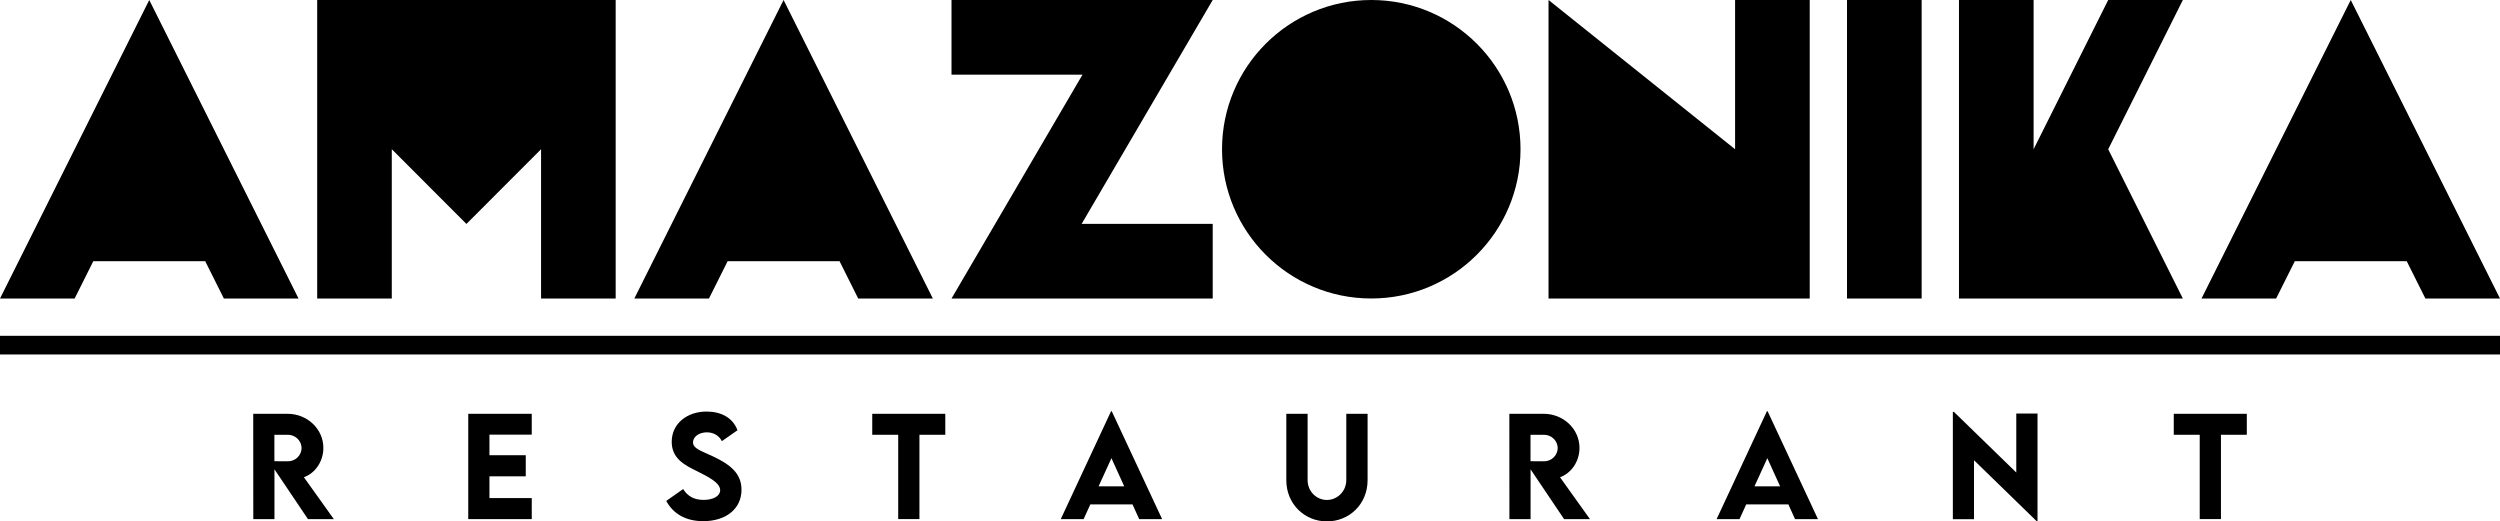
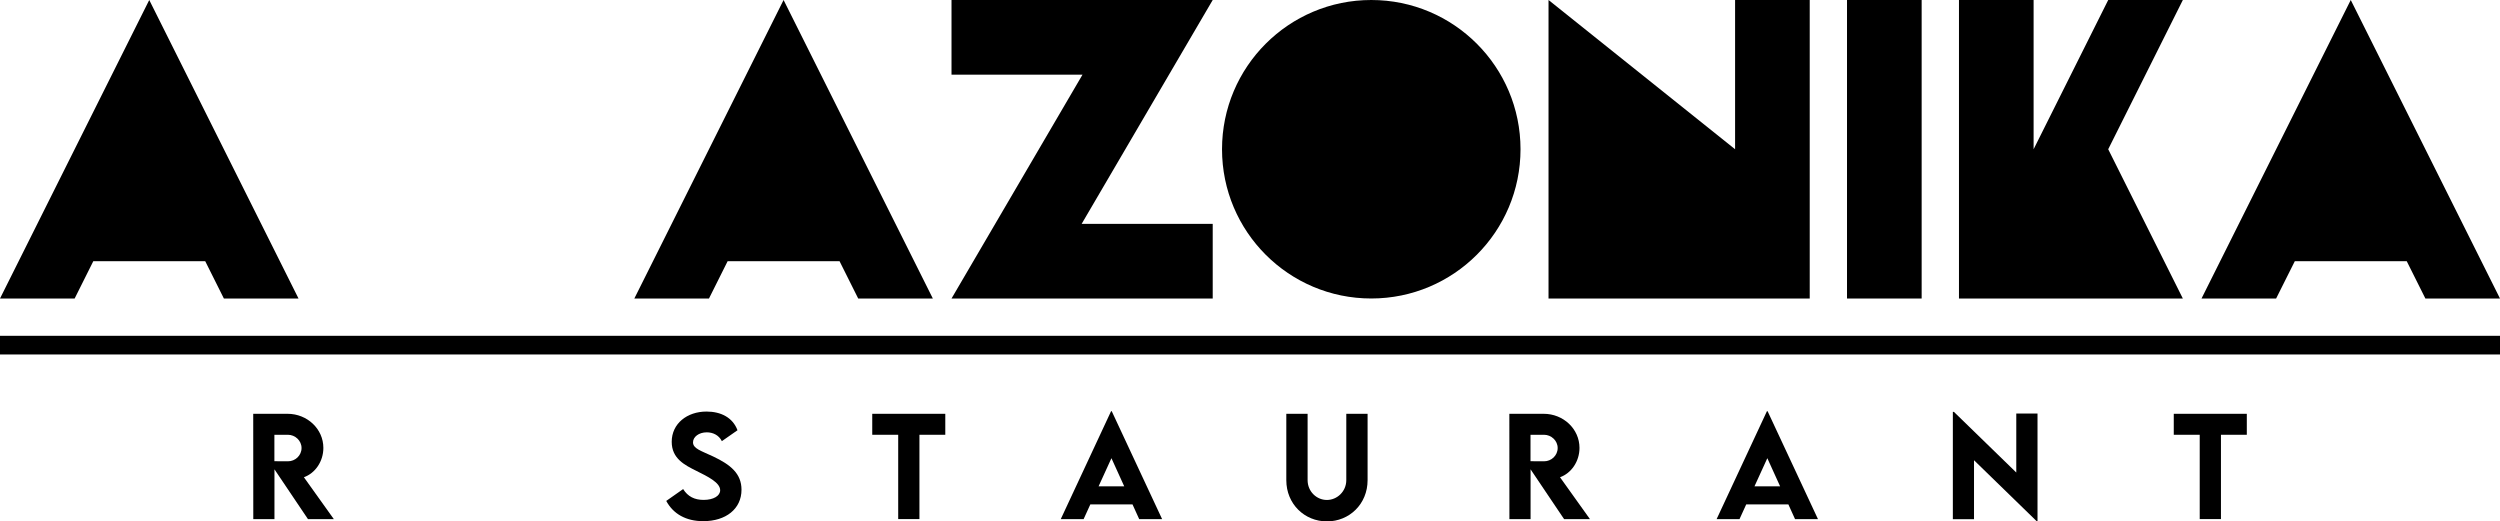
<svg xmlns="http://www.w3.org/2000/svg" id="Capa_2" data-name="Capa 2" viewBox="0 0 767.7 160.11">
  <defs>
    <style>
      .cls-1 {
        stroke-width: 0px;
      }
    </style>
  </defs>
  <g id="Capa_1-2" data-name="Capa 1">
    <g>
      <rect class="cls-1" y="103.12" width="767.7" height="5.73" />
      <polygon class="cls-1" points="0 91.67 22.92 91.67 28.65 80.21 63.02 80.21 68.75 91.67 91.67 91.67 45.83 0 0 91.67" />
      <polygon class="cls-1" points="194.79 91.67 217.71 91.67 223.44 80.21 257.81 80.21 263.54 91.67 286.46 91.67 240.62 0 194.79 91.67" />
      <polygon class="cls-1" points="721.87 0 676.04 91.67 698.95 91.67 704.69 80.21 739.06 80.21 744.79 91.67 767.7 91.67 721.87 0" />
      <path class="cls-1" d="m421.09,0h0c-25.31,0-45.83,20.52-45.83,45.83s20.52,45.83,45.83,45.83,45.83-20.52,45.83-45.83S446.41,0,421.09,0" />
-       <polygon class="cls-1" points="97.4 91.67 120.31 91.67 120.31 45.82 143.23 68.77 166.15 45.82 166.15 91.67 189.06 91.67 189.06 0 97.4 0 97.4 91.67" />
      <polygon class="cls-1" points="358.98 22.92 372.4 0 292.19 0 292.19 22.92 332.42 22.92 292.19 91.67 372.4 91.67 372.4 68.75 332.15 68.75 358.98 22.92" />
      <polygon class="cls-1" points="532.81 45.83 475.52 0 475.52 91.67 532.81 91.67 555.73 91.67 555.73 0 532.81 0 532.81 45.83" />
      <polygon class="cls-1" points="647.39 0 624.48 45.83 624.48 0 601.56 0 601.56 91.67 624.48 91.67 670.31 91.67 647.39 45.83 670.31 0 647.39 0" />
      <rect class="cls-1" x="567.18" width="22.92" height="91.67" />
      <path class="cls-1" d="m94.57,159.41l-10.29-15.29v15.29h-6.5l-.02-32.34h10.55c6.04,0,10.99,4.65,10.99,10.47,0,4.15-2.51,7.78-5.98,9.01l9.19,12.86h-7.94Zm-10.31-17.78l4.17.02c2.21.02,4.17-1.77,4.17-4.07s-1.99-4.07-4.17-4.07h-4.17v8.13Z" />
-       <polygon class="cls-1" points="150.3 133.47 150.3 139.79 161.45 139.79 161.45 146.27 150.3 146.27 150.3 152.95 163.29 152.95 163.29 159.41 143.79 159.41 143.79 127.07 163.29 127.07 163.29 133.47 150.3 133.47" />
      <path class="cls-1" d="m204.58,153.83l5.2-3.65c1.42,2.29,3.49,3.33,6.28,3.33,3.05,0,5.09-1.24,5.09-2.97,0-2.37-3.87-4.23-7.26-5.92-3.63-1.81-7.62-3.79-7.62-8.95,0-5.6,4.73-9.29,10.67-9.29,4.41,0,8.07,1.82,9.53,5.74l-4.8,3.35c-.96-1.92-2.83-2.71-4.63-2.71-2.43,0-4.23,1.4-4.23,3.07,0,1.93,2.45,2.59,6.16,4.33,5.36,2.53,8.73,5.26,8.73,10.23,0,5.9-4.82,9.65-11.74,9.65-5.3,0-9.21-2.21-11.37-6.22" />
      <polygon class="cls-1" points="290.28 133.51 282.34 133.51 282.34 159.4 275.82 159.4 275.82 133.51 267.85 133.51 267.85 127.07 290.28 127.07 290.28 133.51" />
      <path class="cls-1" d="m347.76,154.89h-12.94l-2.06,4.52h-7.02l15.45-33.14h.2l15.47,33.14h-7.04l-2.05-4.52Zm-2.53-5.54l-3.93-8.65-3.95,8.65h7.88Z" />
      <path class="cls-1" d="m395,147.45v-20.38h6.54v20.36c0,3.53,2.79,6.1,5.92,6.1s5.96-2.59,5.96-6.1v-20.36h6.54v20.38c0,7.32-5.6,12.66-12.48,12.66s-12.48-5.34-12.48-12.66" />
      <path class="cls-1" d="m480.3,159.41l-10.29-15.29v15.29h-6.5l-.02-32.34h10.55c6.04,0,10.99,4.65,10.99,10.47,0,4.15-2.51,7.78-5.98,9.01l9.19,12.86h-7.94Zm-10.31-17.78l4.17.02c2.21.02,4.17-1.77,4.17-4.07s-1.99-4.07-4.17-4.07h-4.17v8.13Z" />
      <path class="cls-1" d="m549.17,154.89h-12.94l-2.06,4.52h-7.03l15.45-33.14h.2l15.47,33.14h-7.04l-2.05-4.52Zm-2.53-5.54l-3.93-8.65-3.95,8.65h7.88Z" />
      <polygon class="cls-1" points="625.68 126.99 625.68 160.01 625.38 160.01 606.18 141.33 606.18 159.44 599.68 159.44 599.68 126.47 600 126.47 619.16 145.1 619.16 126.99 625.68 126.99" />
      <polygon class="cls-1" points="689.95 133.51 682.01 133.51 682.01 159.4 675.49 159.4 675.49 133.51 667.52 133.51 667.52 127.07 689.95 127.07 689.95 133.51" />
    </g>
  </g>
</svg>